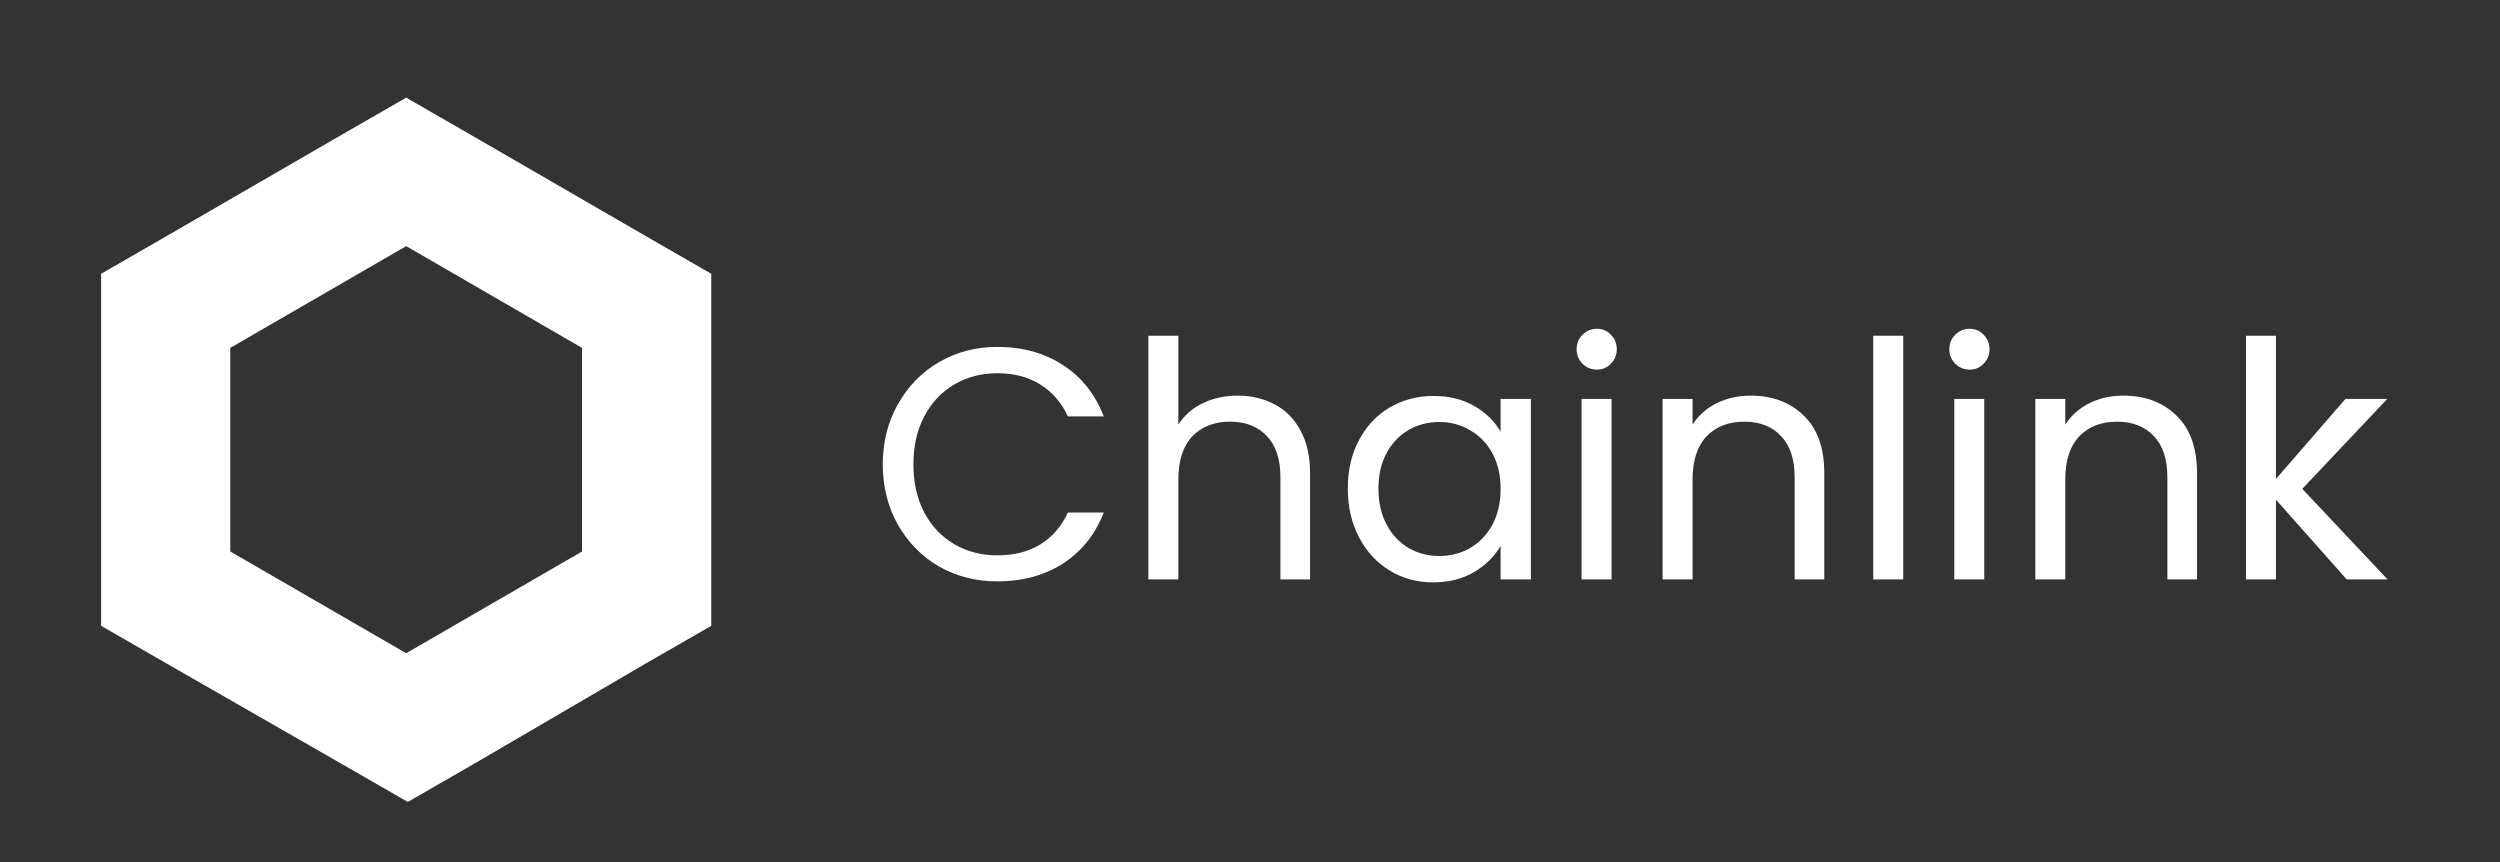
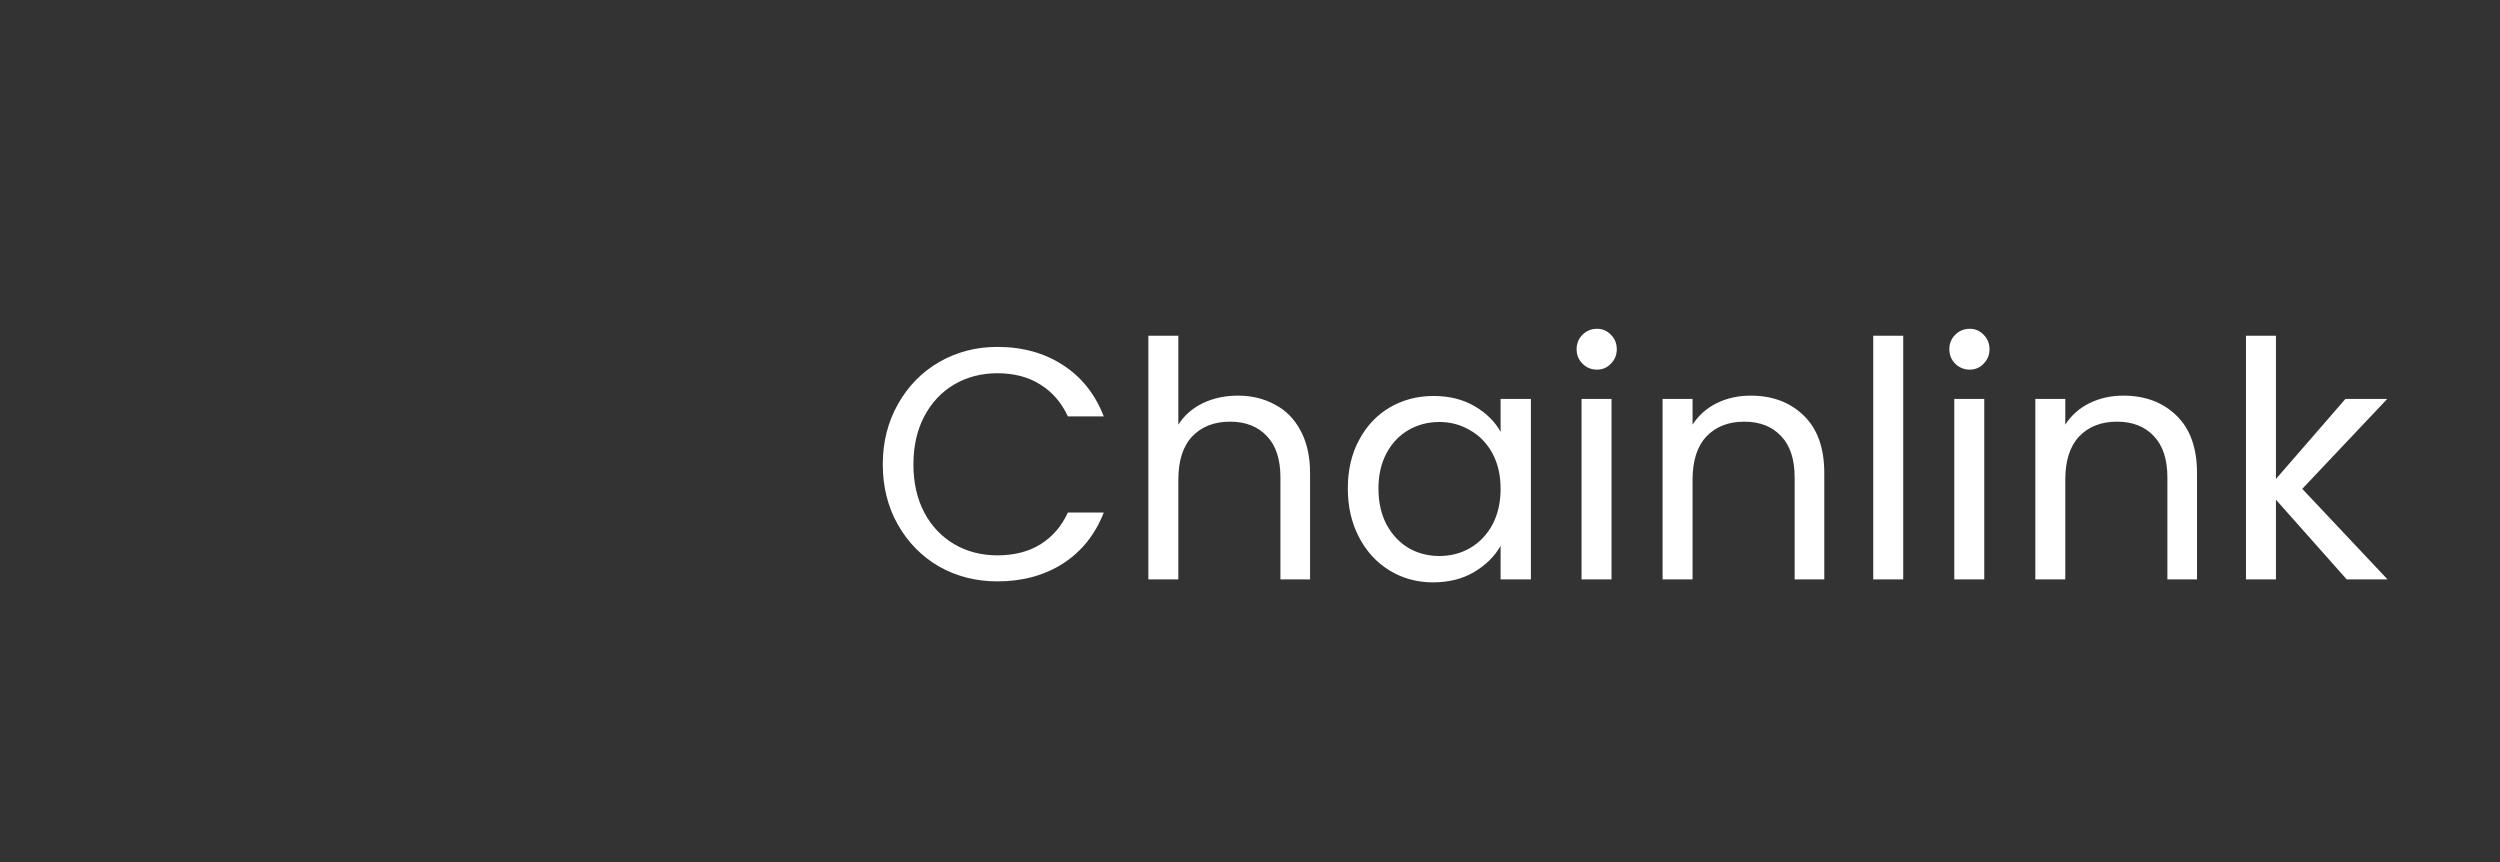
<svg xmlns="http://www.w3.org/2000/svg" width="87" height="30" viewBox="0 0 87 30" fill="none">
  <rect x="0" y="0" width="87" height="30" fill="#333333" stroke="none" />
-   <path d="M14.135 3.398L11.887 4.692L5.766 8.234L3.518 9.528V21.778L5.766 23.072L11.943 26.614L14.191 27.907L16.439 26.614L22.504 23.072L24.752 21.778V9.528L22.504 8.234L16.383 4.692L14.135 3.398ZM8.013 19.191V12.107L14.135 8.565L20.256 12.107V19.191L14.135 22.732L8.013 19.191Z" fill="white" />
  <path d="M30.721 16.163C30.721 15.384 30.897 14.685 31.248 14.066C31.6 13.44 32.077 12.951 32.681 12.6C33.292 12.248 33.968 12.072 34.709 12.072C35.58 12.072 36.34 12.282 36.99 12.703C37.639 13.123 38.113 13.719 38.411 14.49H37.162C36.94 14.009 36.619 13.639 36.199 13.379C35.787 13.119 35.29 12.989 34.709 12.989C34.152 12.989 33.651 13.119 33.208 13.379C32.765 13.639 32.417 14.009 32.165 14.49C31.913 14.964 31.787 15.522 31.787 16.163C31.787 16.798 31.913 17.355 32.165 17.837C32.417 18.31 32.765 18.677 33.208 18.937C33.651 19.197 34.152 19.326 34.709 19.326C35.29 19.326 35.787 19.2 36.199 18.948C36.619 18.689 36.94 18.318 37.162 17.837H38.411C38.113 18.601 37.639 19.193 36.99 19.613C36.34 20.026 35.58 20.232 34.709 20.232C33.968 20.232 33.292 20.06 32.681 19.716C32.077 19.365 31.6 18.88 31.248 18.261C30.897 17.642 30.721 16.943 30.721 16.163ZM43.081 13.768C43.554 13.768 43.982 13.871 44.364 14.078C44.746 14.277 45.044 14.578 45.258 14.983C45.479 15.388 45.59 15.881 45.59 16.462V20.163H44.559V16.61C44.559 15.984 44.402 15.507 44.089 15.178C43.776 14.842 43.348 14.674 42.805 14.674C42.255 14.674 41.816 14.846 41.487 15.189C41.167 15.533 41.006 16.034 41.006 16.691V20.163H39.963V11.683H41.006V14.777C41.212 14.456 41.495 14.208 41.854 14.032C42.221 13.856 42.63 13.768 43.081 13.768ZM46.904 17C46.904 16.358 47.034 15.797 47.294 15.316C47.553 14.826 47.909 14.448 48.359 14.181C48.818 13.914 49.326 13.78 49.884 13.78C50.434 13.78 50.911 13.898 51.316 14.135C51.721 14.372 52.023 14.67 52.221 15.029V13.883H53.276V20.163H52.221V18.994C52.015 19.361 51.706 19.666 51.293 19.911C50.888 20.148 50.415 20.266 49.872 20.266C49.315 20.266 48.81 20.129 48.359 19.854C47.909 19.579 47.553 19.193 47.294 18.696C47.034 18.2 46.904 17.634 46.904 17ZM52.221 17.012C52.221 16.538 52.126 16.125 51.935 15.774C51.744 15.422 51.484 15.155 51.156 14.972C50.835 14.781 50.48 14.685 50.09 14.685C49.7 14.685 49.345 14.777 49.024 14.96C48.703 15.144 48.447 15.411 48.256 15.762C48.065 16.114 47.97 16.526 47.97 17C47.97 17.481 48.065 17.902 48.256 18.261C48.447 18.612 48.703 18.883 49.024 19.074C49.345 19.258 49.7 19.349 50.09 19.349C50.48 19.349 50.835 19.258 51.156 19.074C51.484 18.883 51.744 18.612 51.935 18.261C52.126 17.902 52.221 17.485 52.221 17.012ZM55.577 12.863C55.378 12.863 55.21 12.794 55.072 12.657C54.935 12.519 54.866 12.351 54.866 12.152C54.866 11.954 54.935 11.786 55.072 11.648C55.21 11.511 55.378 11.442 55.577 11.442C55.768 11.442 55.928 11.511 56.058 11.648C56.196 11.786 56.264 11.954 56.264 12.152C56.264 12.351 56.196 12.519 56.058 12.657C55.928 12.794 55.768 12.863 55.577 12.863ZM56.081 13.883V20.163H55.038V13.883H56.081ZM60.918 13.768C61.682 13.768 62.301 14.001 62.775 14.467C63.248 14.926 63.485 15.591 63.485 16.462V20.163H62.454V16.61C62.454 15.984 62.297 15.507 61.984 15.178C61.671 14.842 61.243 14.674 60.7 14.674C60.15 14.674 59.711 14.846 59.383 15.189C59.062 15.533 58.901 16.034 58.901 16.691V20.163H57.858V13.883H58.901V14.777C59.108 14.456 59.386 14.208 59.738 14.032C60.097 13.856 60.49 13.768 60.918 13.768ZM66.232 11.683V20.163H65.189V11.683H66.232ZM68.548 12.863C68.349 12.863 68.181 12.794 68.043 12.657C67.906 12.519 67.837 12.351 67.837 12.152C67.837 11.954 67.906 11.786 68.043 11.648C68.181 11.511 68.349 11.442 68.548 11.442C68.739 11.442 68.899 11.511 69.029 11.648C69.166 11.786 69.235 11.954 69.235 12.152C69.235 12.351 69.166 12.519 69.029 12.657C68.899 12.794 68.739 12.863 68.548 12.863ZM69.052 13.883V20.163H68.009V13.883H69.052ZM73.889 13.768C74.653 13.768 75.272 14.001 75.746 14.467C76.219 14.926 76.456 15.591 76.456 16.462V20.163H75.425V16.61C75.425 15.984 75.268 15.507 74.955 15.178C74.642 14.842 74.214 14.674 73.671 14.674C73.121 14.674 72.682 14.846 72.353 15.189C72.032 15.533 71.872 16.034 71.872 16.691V20.163H70.829V13.883H71.872V14.777C72.078 14.456 72.357 14.208 72.709 14.032C73.068 13.856 73.461 13.768 73.889 13.768ZM81.666 20.163L79.203 17.39V20.163H78.16V11.683H79.203V16.668L81.621 13.883H83.076L80.119 17.012L83.087 20.163H81.666Z" fill="white" />
</svg>